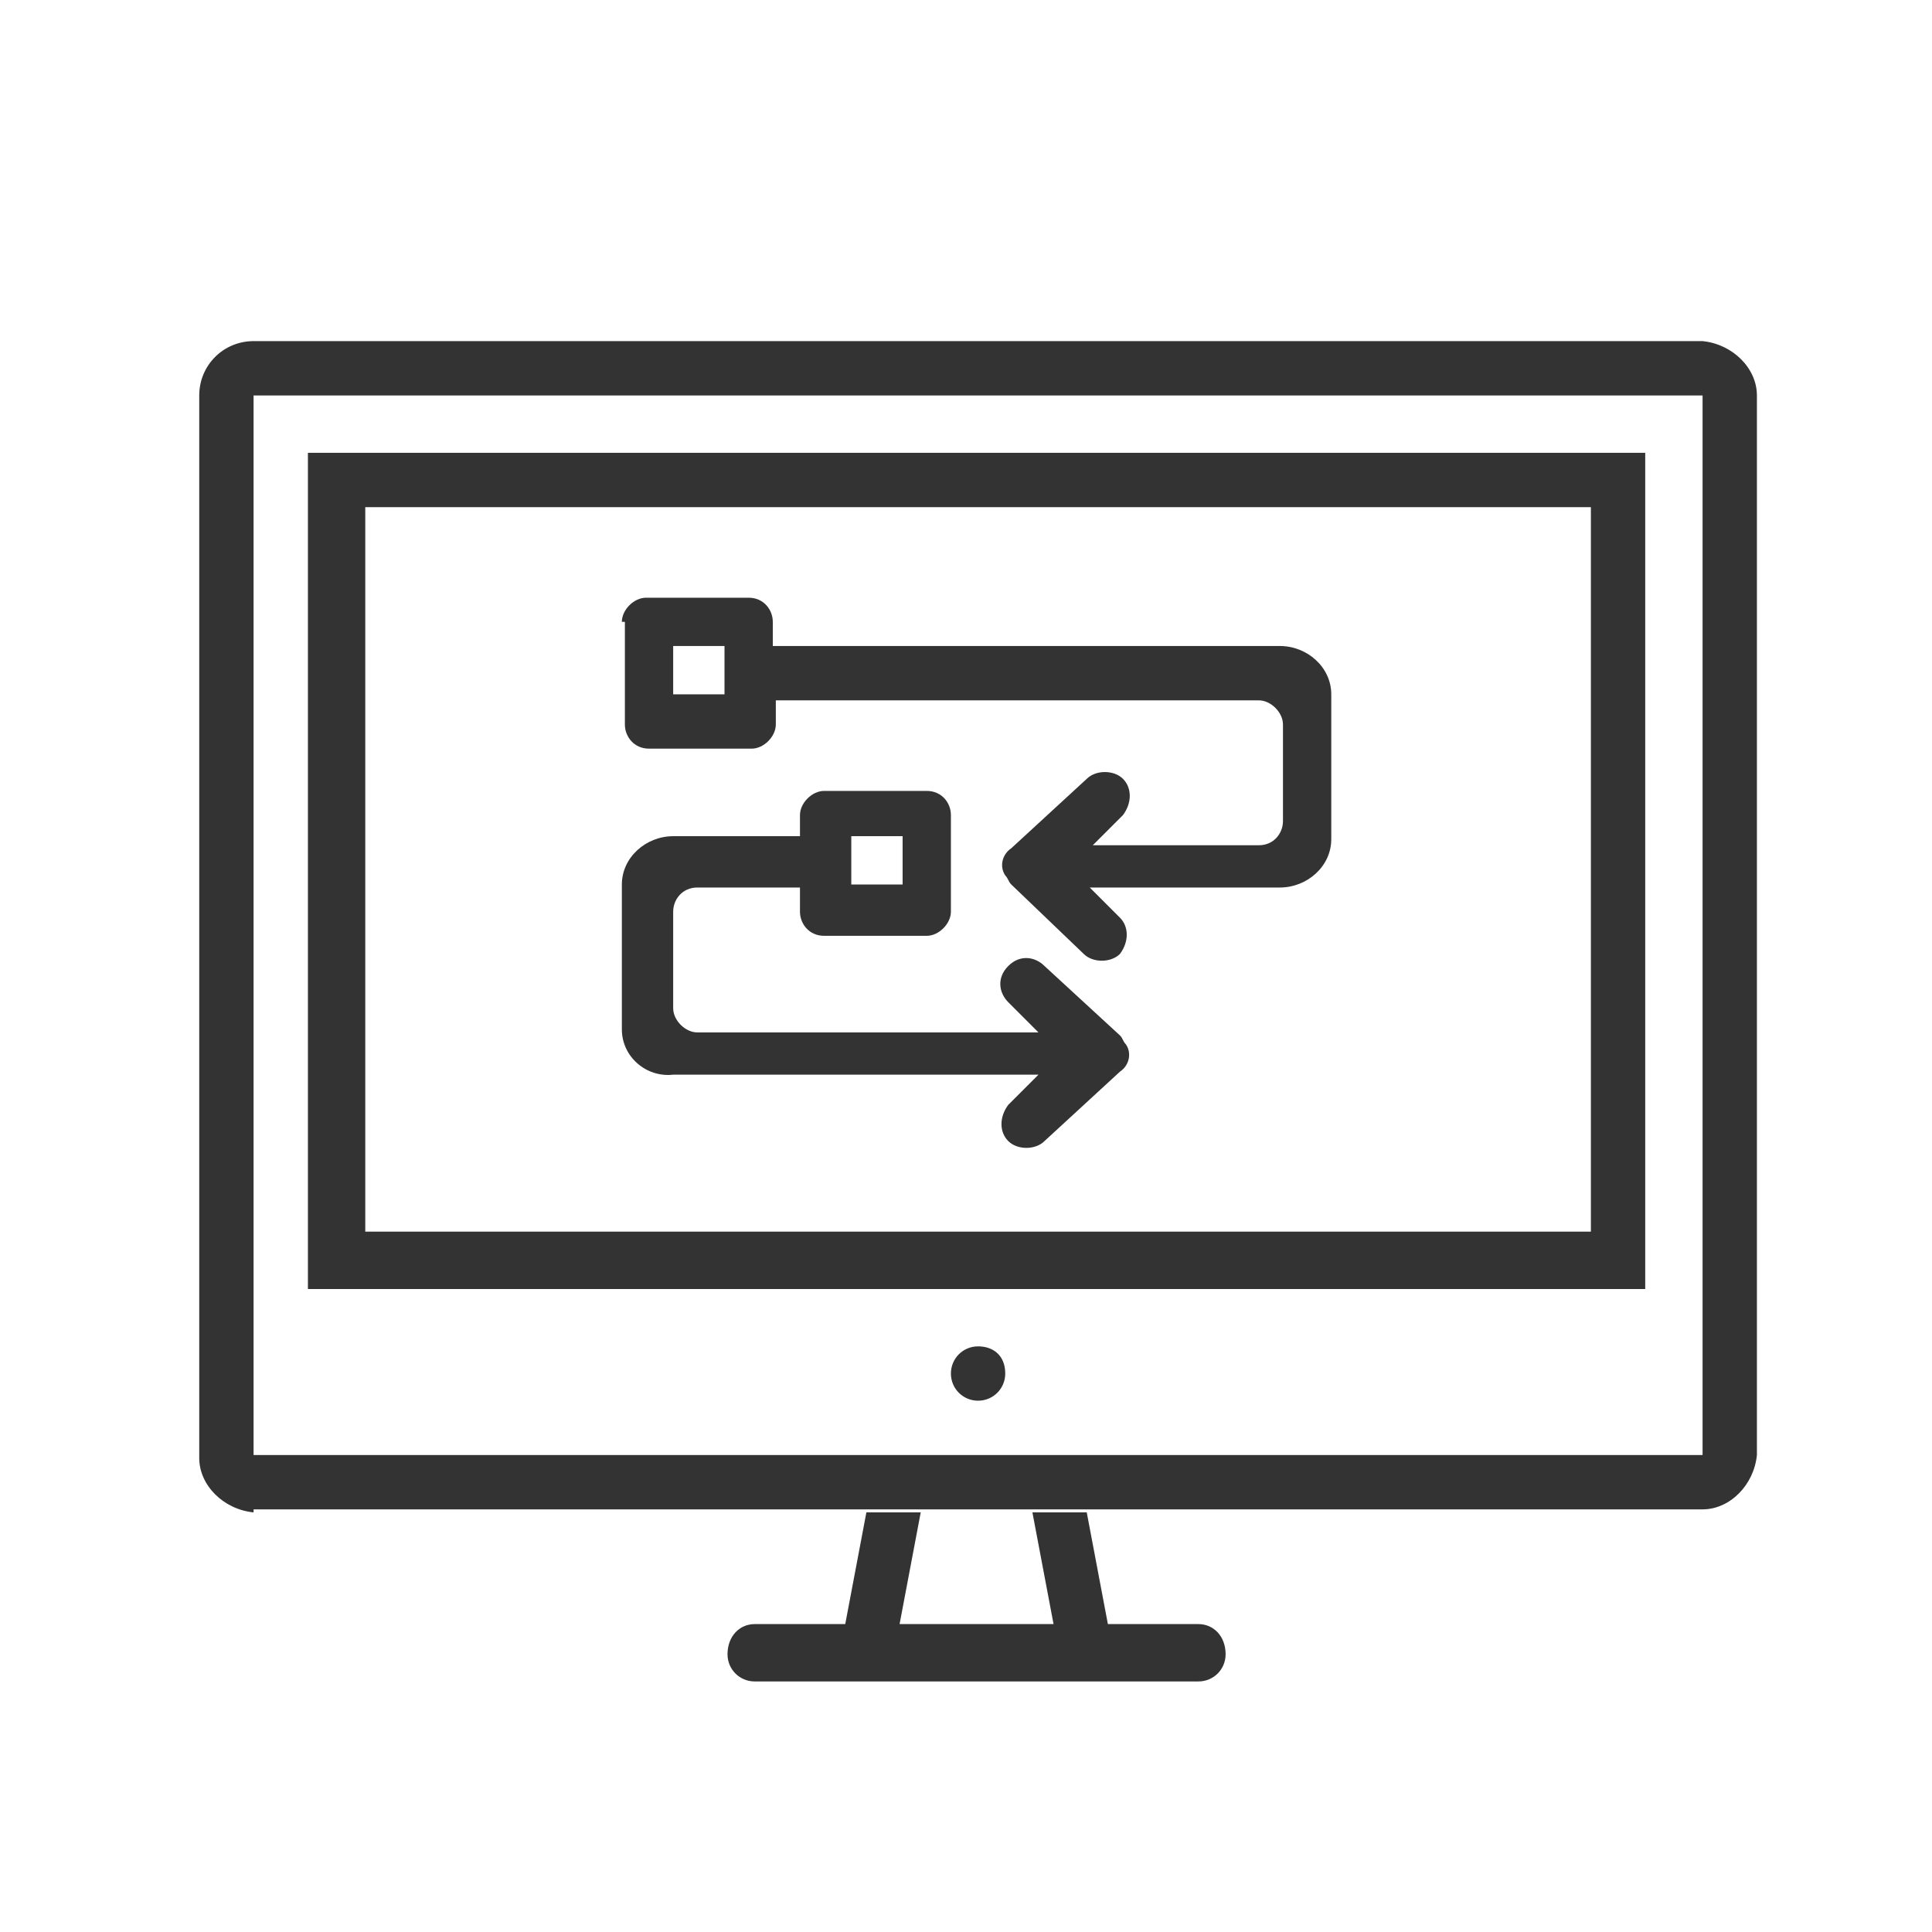
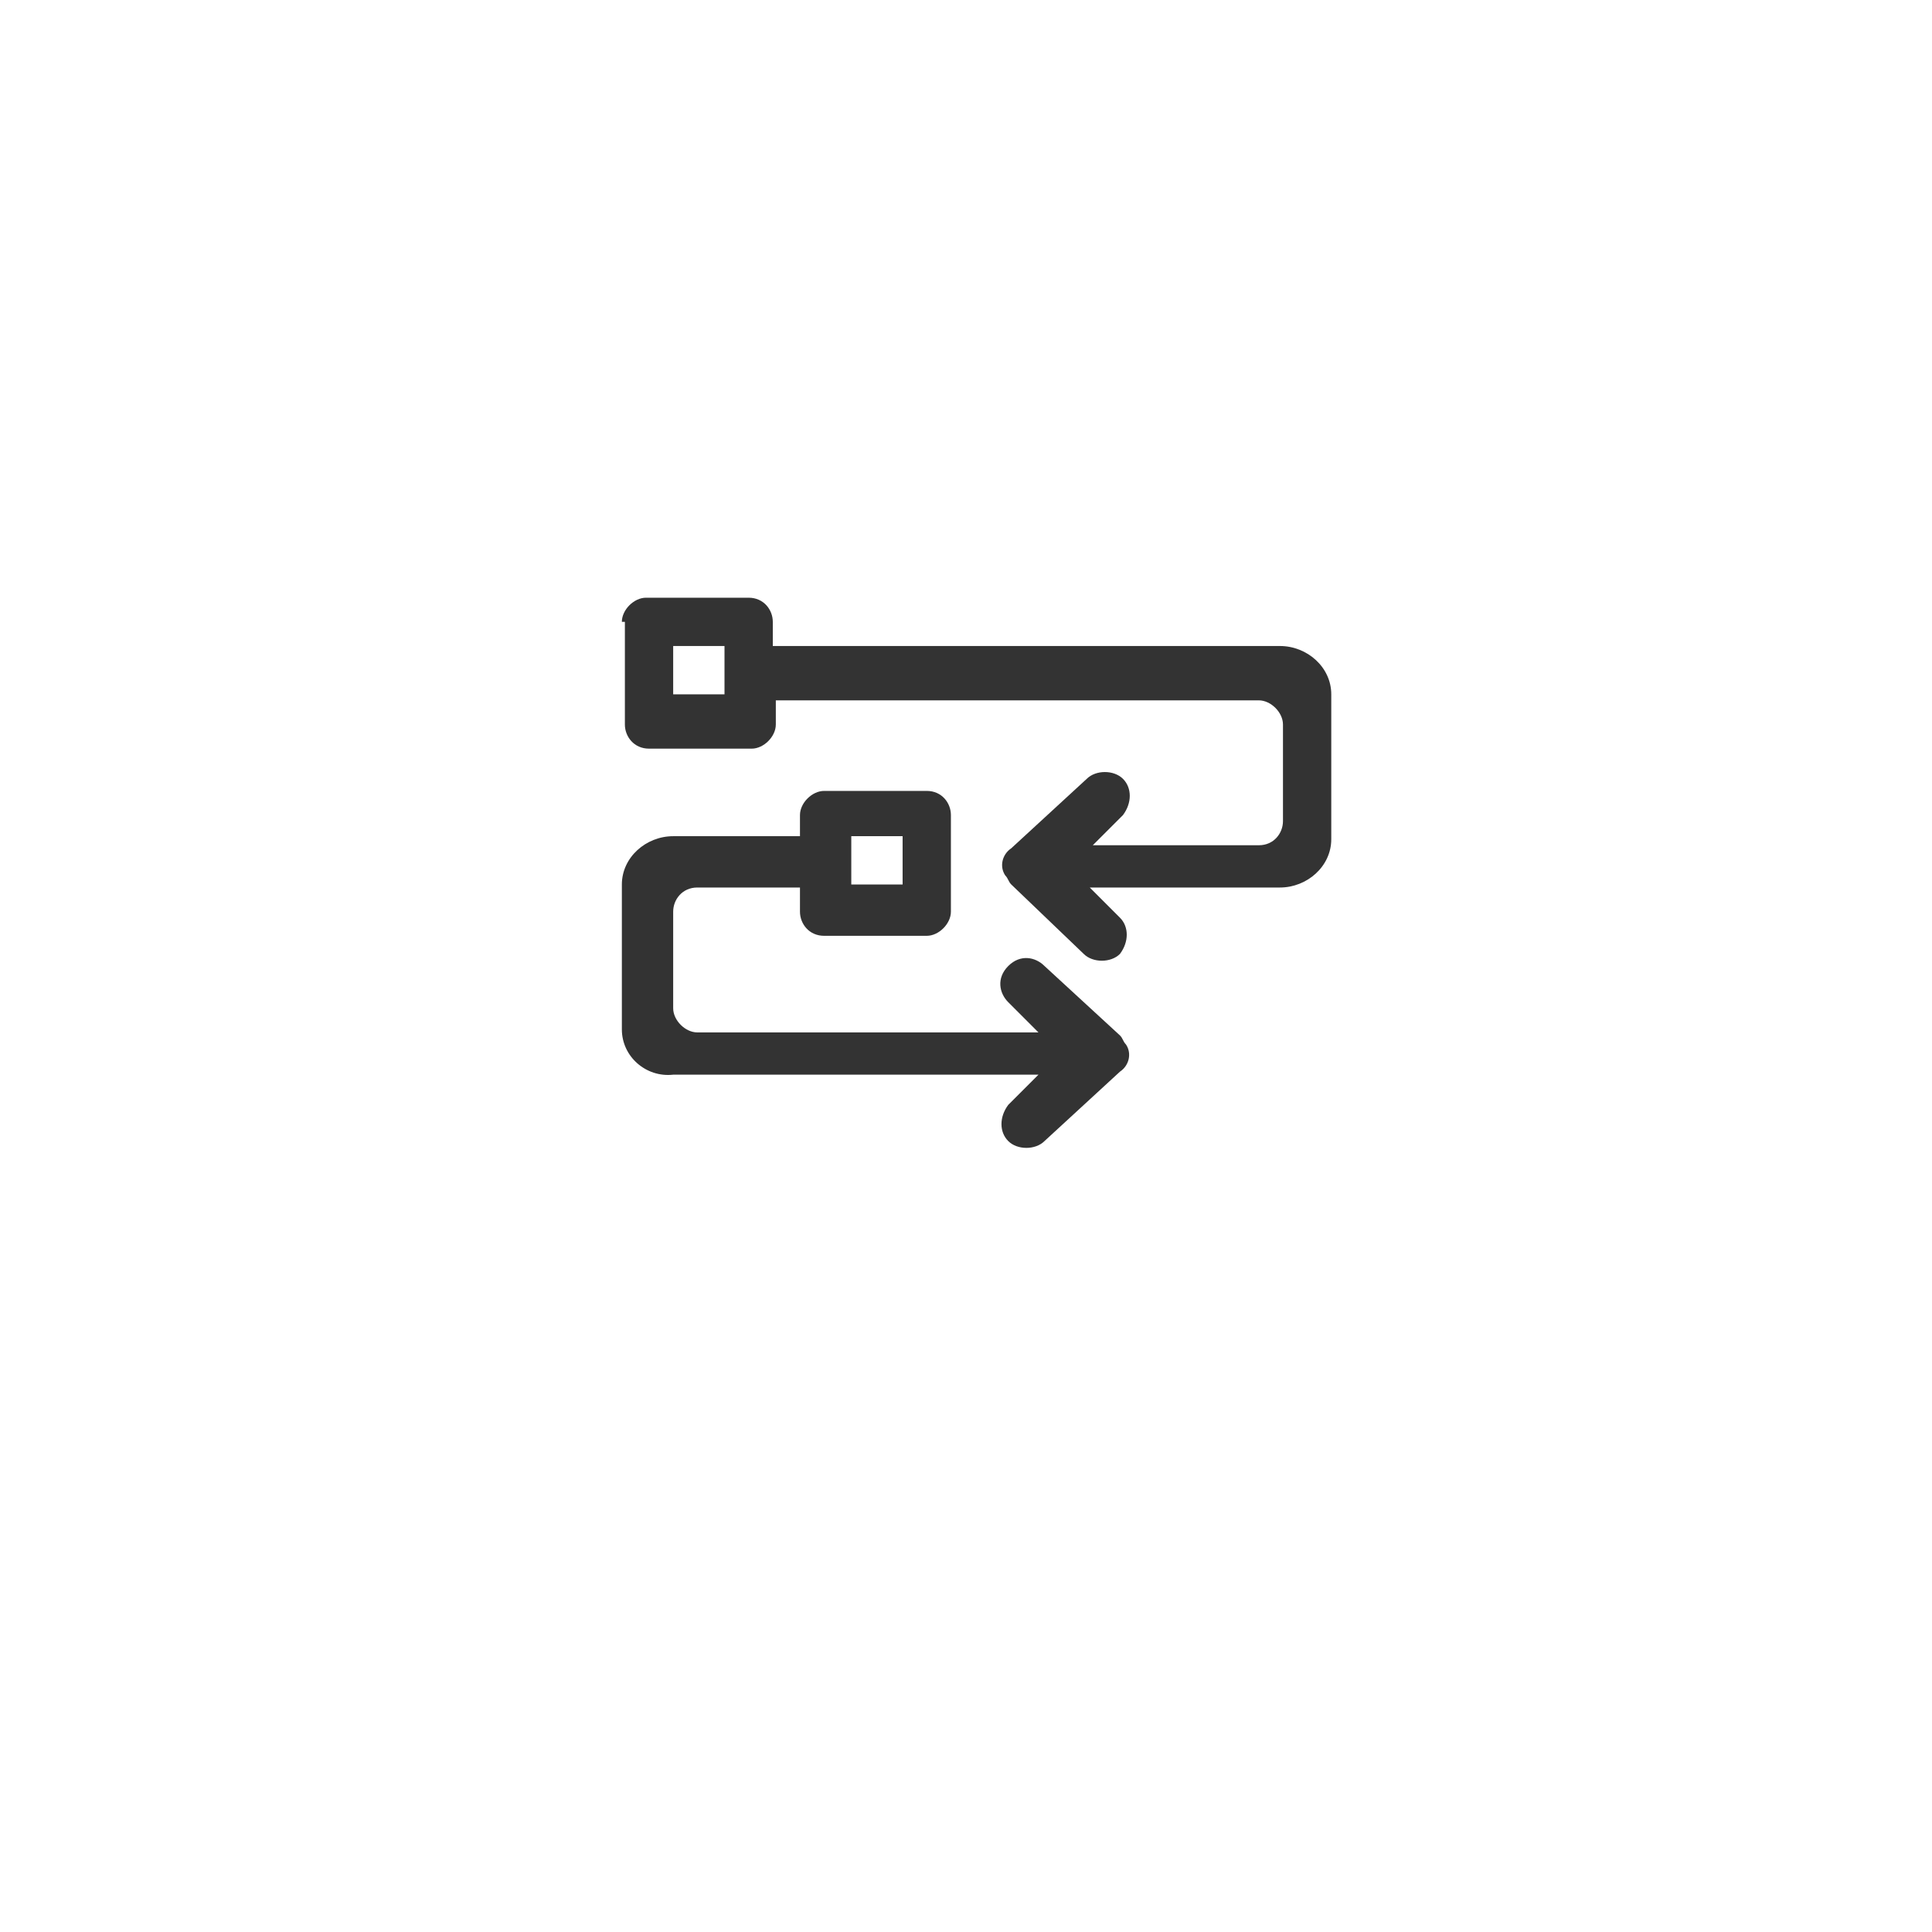
<svg xmlns="http://www.w3.org/2000/svg" version="1.1" id="Layer_1" x="0px" y="0px" width="64px" height="64px" viewBox="0 0 64 64" style="enable-background:new 0 0 64 64;" xml:space="preserve">
  <style type="text/css">
	.st0{fill:#333333;}
	.st1{fill:none;}
</style>
-   <path id="Video_Tutorials_" class="st0" d="M8.4,50.1c-1-0.1-1.8-0.9-1.8-1.8V13.1c0-1,0.8-1.8,1.8-1.8h48c1,0.1,1.8,0.9,1.8,1.8  v35.1c-0.1,1-0.9,1.8-1.8,1.8H8.4z M56.4,13.1h-48v35.1h48V13.1z M25,53.8h3l0.7-3.7h1.8l-0.7,3.7h5.1l-0.7-3.7h1.8l0.7,3.7h3  c0.5,0,0.9,0.4,0.9,1c0,0.5-0.4,0.9-0.9,0.9c0,0,0,0,0,0H25c-0.5,0-0.9-0.4-0.9-0.9C24.1,54.2,24.5,53.8,25,53.8z M33.3,45.5  c0,0.5-0.4,0.9-0.9,0.9s-0.9-0.4-0.9-0.9c0-0.5,0.4-0.9,0.9-0.9S33.3,44.9,33.3,45.5z M54.6,15H10.2v27.7h44.3V15z M12.1,40.8v-24  h40.6v24H12.1z" />
  <path id="Track_RA_SWAP" class="st0" d="M20.6,20.6c0-0.4,0.4-0.8,0.8-0.8h3.4c0.5,0,0.8,0.4,0.8,0.8v0.8h16.8  c0.9,0,1.7,0.7,1.7,1.6v4.8c0,0.9-0.8,1.6-1.7,1.6h-6.3l1,1c0.3,0.3,0.3,0.8,0,1.2c-0.3,0.3-0.9,0.3-1.2,0l-2.4-2.3  c-0.1-0.1-0.1-0.2-0.2-0.3c-0.2-0.3-0.1-0.7,0.2-0.9l2.5-2.3c0.3-0.3,0.9-0.3,1.2,0c0,0,0,0,0,0c0.3,0.3,0.3,0.8,0,1.2l-1,1h5.5  c0.5,0,0.8-0.4,0.8-0.8v-3.2c0-0.4-0.4-0.8-0.8-0.8h-16v0.8c0,0.4-0.4,0.8-0.8,0.8h-3.4c-0.5,0-0.8-0.4-0.8-0.8V20.6L20.6,20.6z   M22.3,23H24v-1.6h-1.7V23z M20.6,34.1v-4.8c0-0.9,0.8-1.6,1.7-1.6h4.2V27c0-0.4,0.4-0.8,0.8-0.8h3.4c0.5,0,0.8,0.4,0.8,0.8v3.2  c0,0.4-0.4,0.8-0.8,0.8h-3.4c-0.5,0-0.8-0.4-0.8-0.8v-0.8h-3.4c-0.5,0-0.8,0.4-0.8,0.8v3.2c0,0.4,0.4,0.8,0.8,0.8h11.3l-1-1  c-0.3-0.3-0.4-0.8,0-1.2s0.9-0.3,1.2,0c0,0,0,0,0,0l2.5,2.3c0.1,0.1,0.1,0.2,0.2,0.3c0.2,0.3,0.1,0.7-0.2,0.9l-2.5,2.3  c-0.3,0.3-0.9,0.3-1.2,0s-0.3-0.8,0-1.2l1-1H22.3C21.4,35.7,20.6,35,20.6,34.1C20.6,34.1,20.6,34.1,20.6,34.1z M28.2,29.3h1.7v-1.6  h-1.7V29.3z" />
</svg>